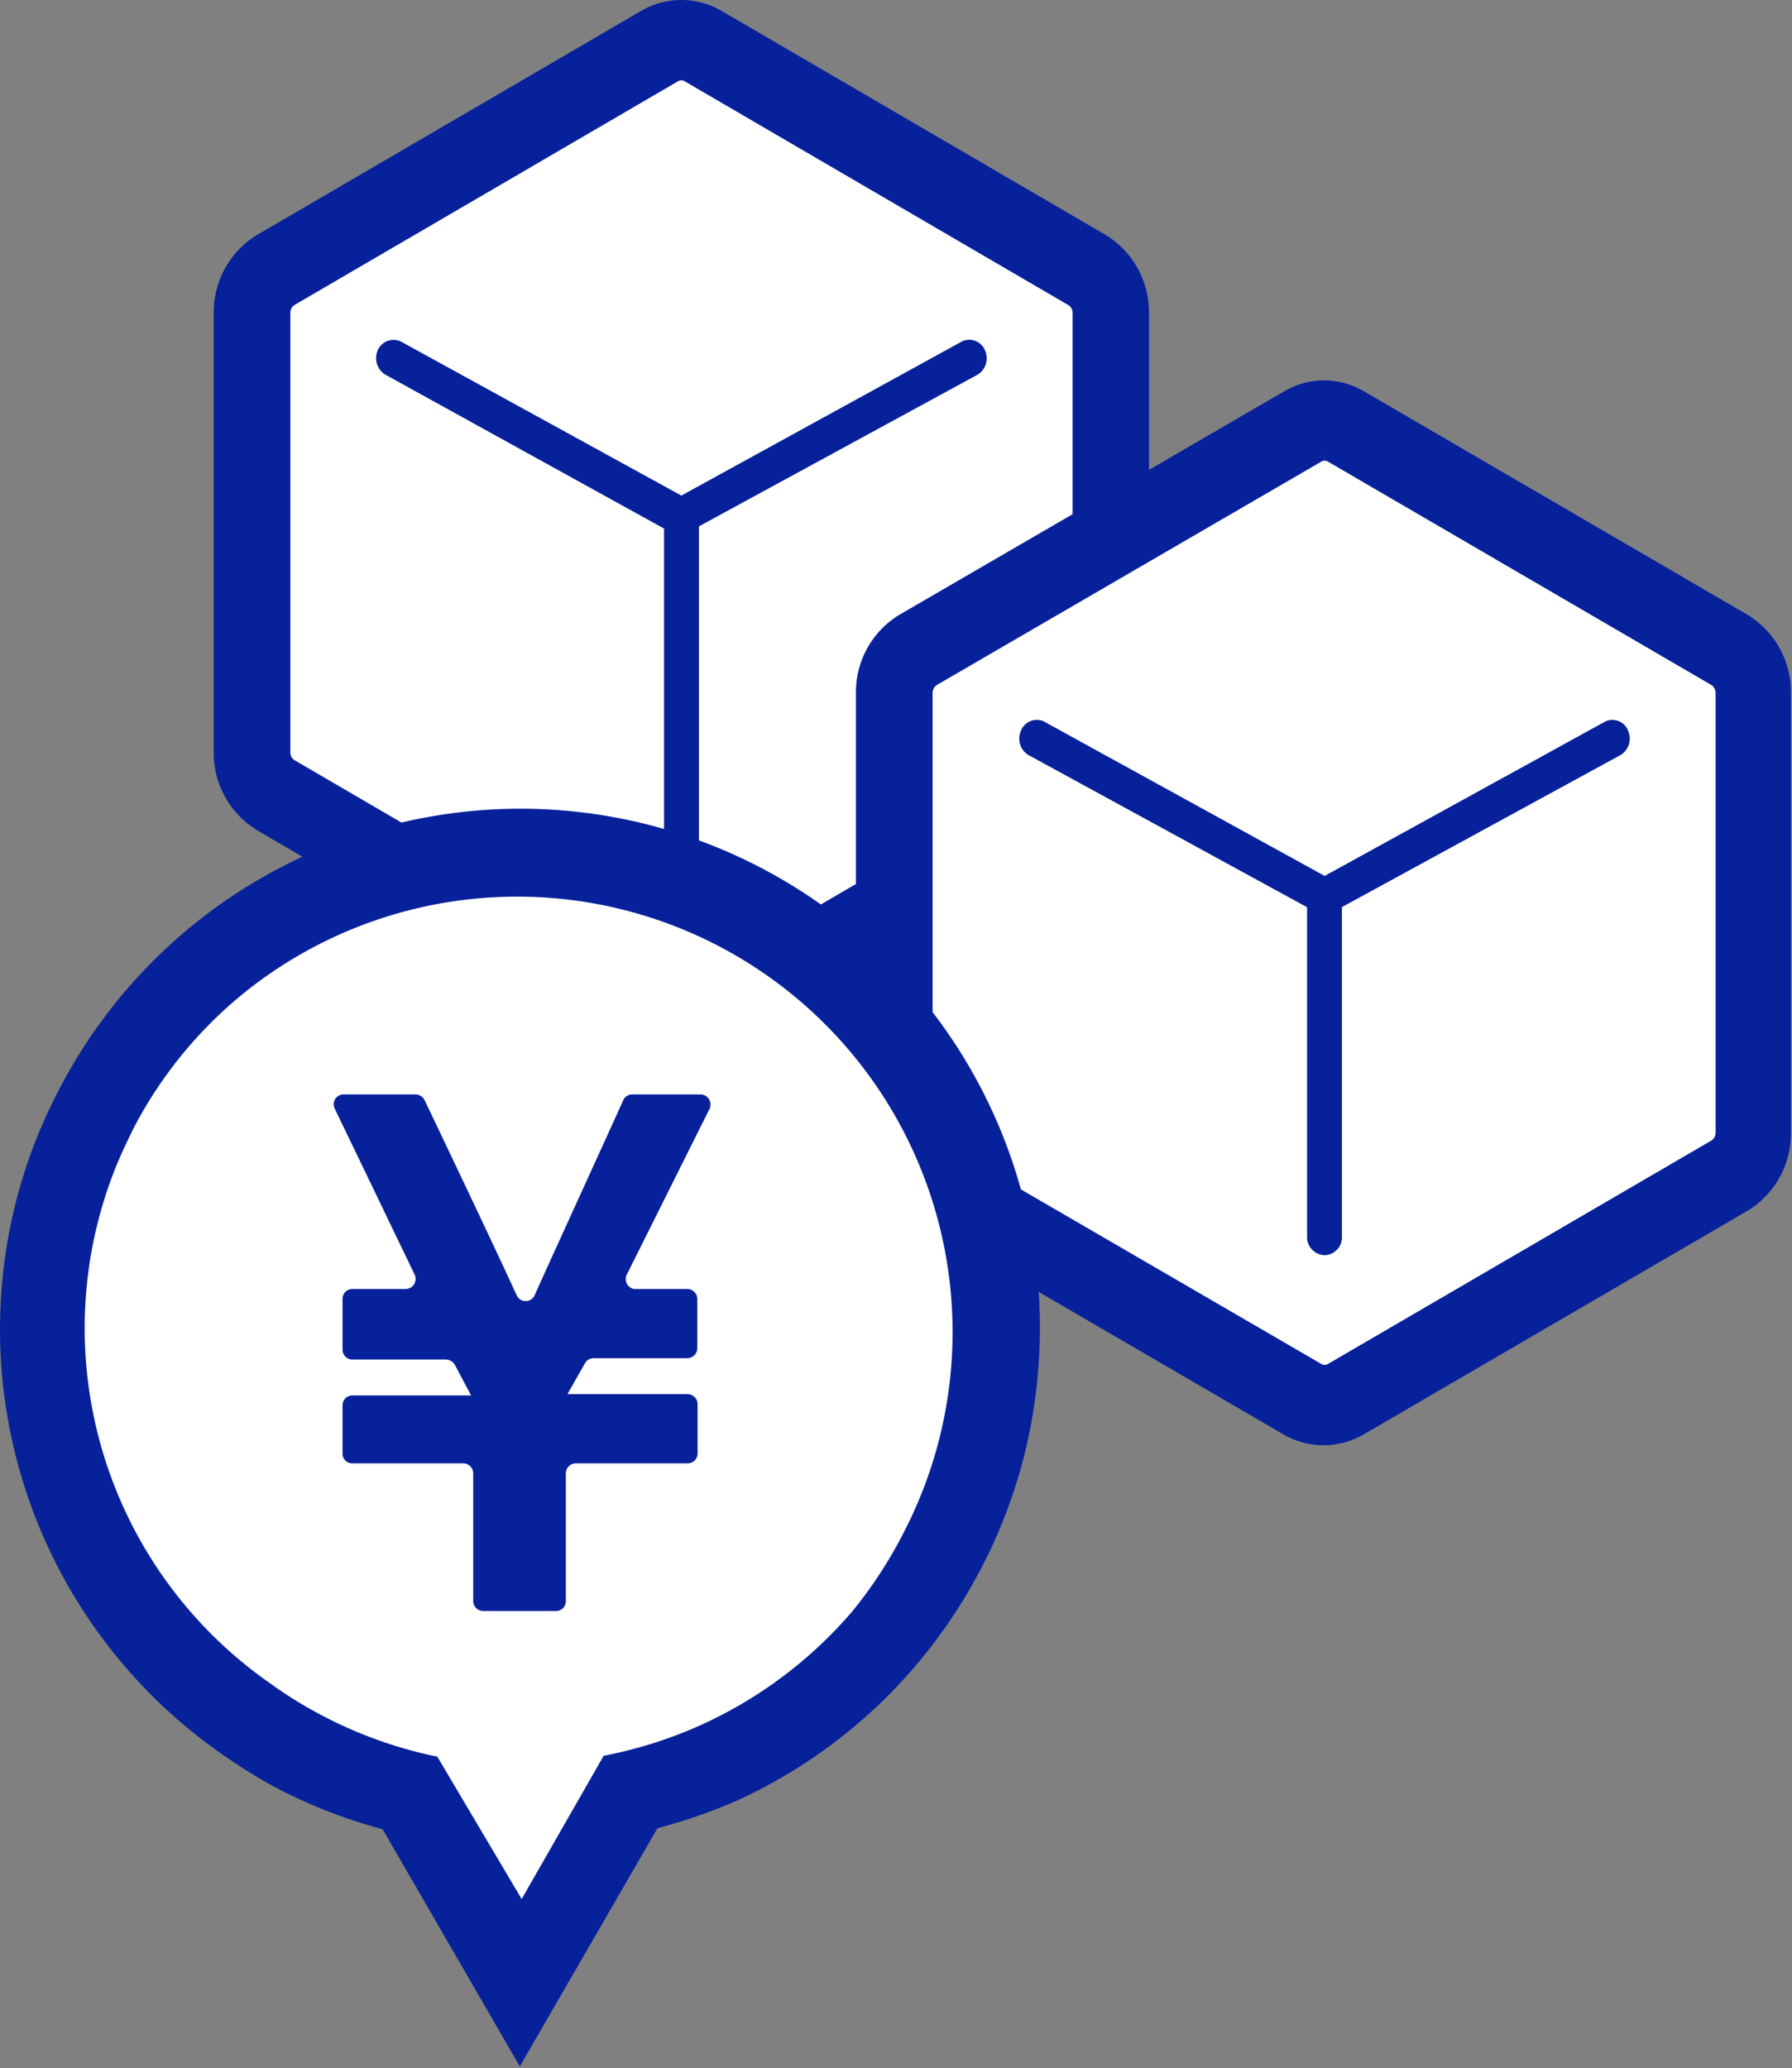
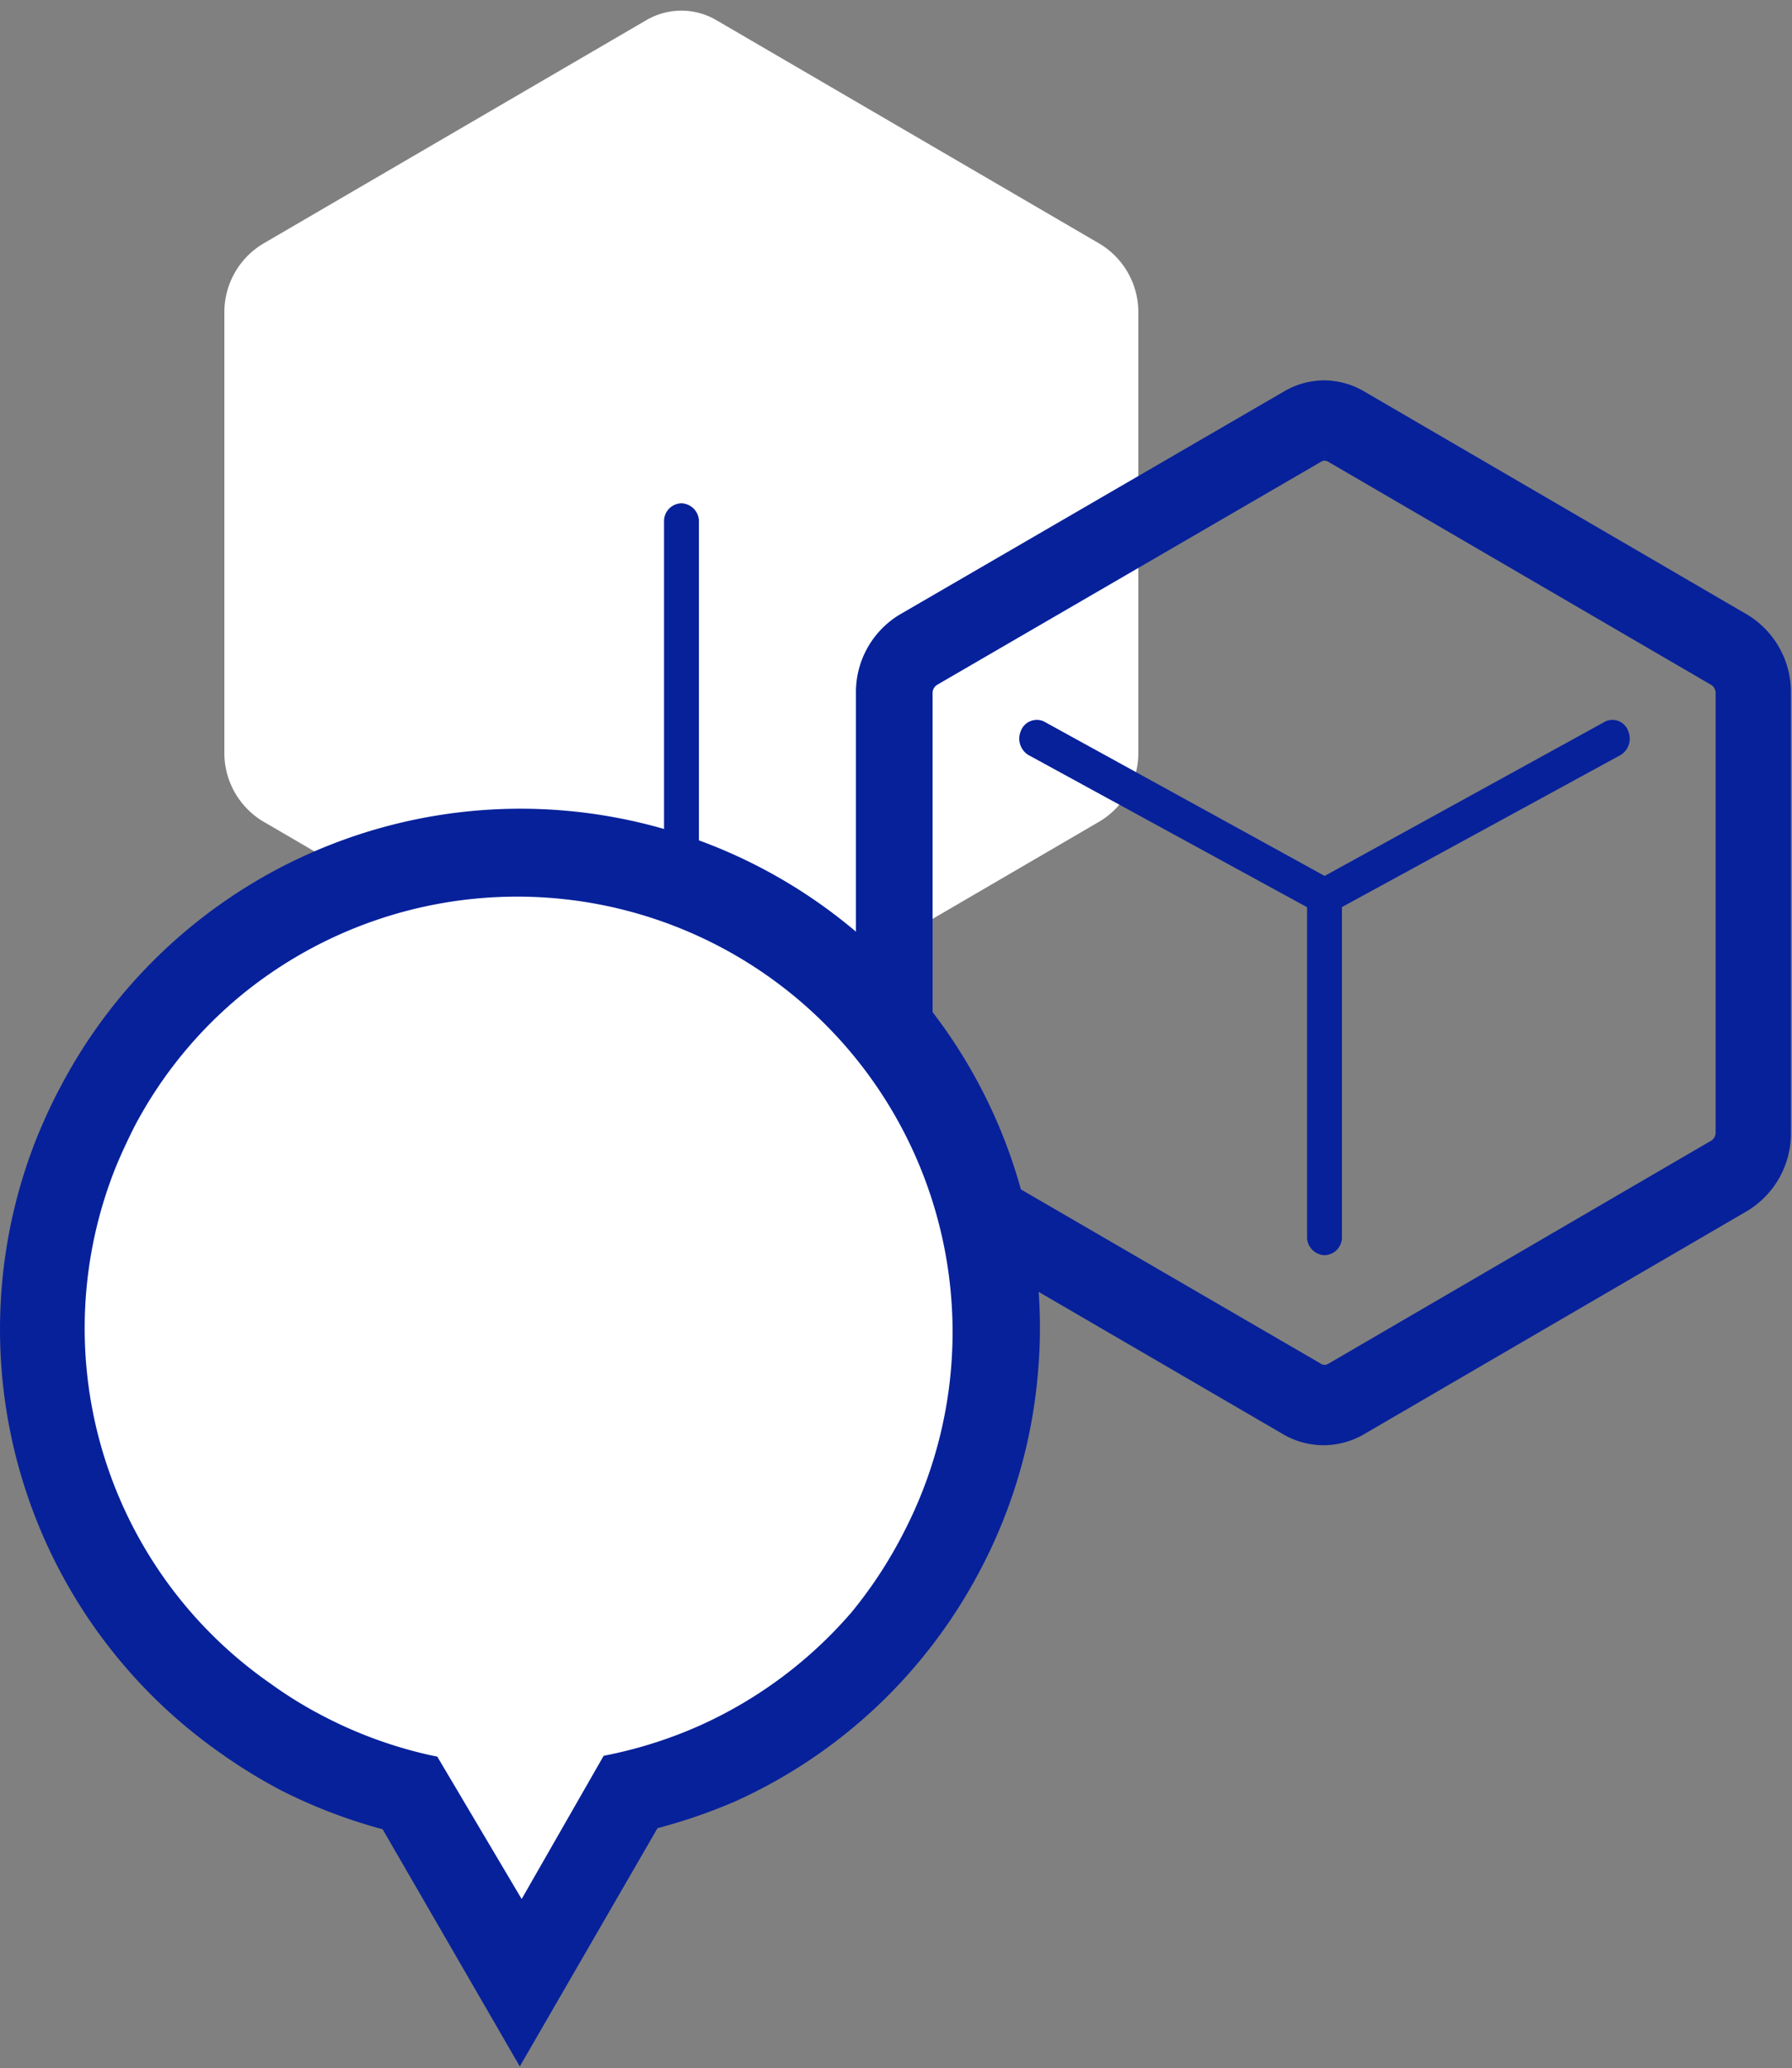
<svg xmlns="http://www.w3.org/2000/svg" viewBox="0 0 67.33 77.7">
  <rect x="0" y="0" width="67.33" height="77.7" fill="#808080" stroke="none" />
  <defs>
    <style>.cls-1{fill:#fff;}.cls-2,.cls-3,.cls-4{fill:#07219b;}.cls-2,.cls-4{stroke:#07219b;stroke-miterlimit:10;}.cls-2{stroke-width:0.8px;}.cls-4{stroke-width:0.53px;}</style>
  </defs>
  <g id="レイヤー_2" data-name="レイヤー 2">
    <g id="SP_gnav_open">
      <path class="cls-1" d="M25.6.4a2.62,2.62,0,0,0-1.32.36L9.88,9.16a3,3,0,0,0-1.45,2.6v16.5a3,3,0,0,0,1.45,2.6l14.4,8.4a2.62,2.62,0,0,0,1.32.36,2.6,2.6,0,0,0,1.32-.36l14.4-8.4a3,3,0,0,0,1.45-2.6V11.76a3,3,0,0,0-1.45-2.6L26.92.76A2.6,2.6,0,0,0,25.6.4Z" />
-       <path class="cls-2" d="M25.6,2.62a.63.63,0,0,1,.33.09l14.4,8.4a.74.74,0,0,1,.37.65v16.5a.74.74,0,0,1-.37.65l-14.4,8.4a.63.63,0,0,1-.33.09.66.66,0,0,1-.33-.09l-14.4-8.4a.73.73,0,0,1-.36-.65V11.76a.73.73,0,0,1,.36-.65l14.4-8.4a.66.66,0,0,1,.33-.09M25.6.4a2.62,2.62,0,0,0-1.32.36L9.88,9.16a3,3,0,0,0-1.45,2.6v16.5a3,3,0,0,0,1.45,2.6l14.4,8.4a2.62,2.62,0,0,0,1.32.36,2.6,2.6,0,0,0,1.32-.36l14.4-8.4a3,3,0,0,0,1.45-2.6V11.76a3,3,0,0,0-1.45-2.6L26.92.76A2.6,2.6,0,0,0,25.6.4Z" />
-       <path class="cls-3" d="M25.6,20.08a.74.74,0,0,1-.25,0L14.54,14.11a.73.73,0,0,1-.36-.92.65.65,0,0,1,.86-.37l10.56,5.8,10.56-5.8a.64.64,0,0,1,.86.37.72.72,0,0,1-.35.92L25.85,20A.7.7,0,0,1,25.6,20.08Z" />
      <path class="cls-3" d="M25.6,32.87a.67.67,0,0,1-.65-.7V19.61a.67.67,0,0,1,.65-.7.68.68,0,0,1,.66.7V32.17A.68.68,0,0,1,25.6,32.87Z" />
-       <path class="cls-1" d="M49.77,14.69a2.6,2.6,0,0,0-1.32.36L34,23.44a3,3,0,0,0-1.44,2.61v16.5A3,3,0,0,0,34,45.15l14.41,8.39a2.6,2.6,0,0,0,1.32.36,2.62,2.62,0,0,0,1.32-.36l14.4-8.39a3,3,0,0,0,1.44-2.6V26.05a3,3,0,0,0-1.44-2.61l-14.4-8.39a2.62,2.62,0,0,0-1.32-.36Z" />
      <path class="cls-2" d="M49.77,16.91a.66.66,0,0,1,.33.09l14.4,8.39a.76.76,0,0,1,.36.66v16.5a.76.76,0,0,1-.36.65L50.1,51.59a.66.66,0,0,1-.33.09.63.63,0,0,1-.33-.09L35,43.2a.76.76,0,0,1-.36-.65V26.05a.76.76,0,0,1,.36-.66L49.44,17a.63.63,0,0,1,.33-.09m0-2.22a2.6,2.6,0,0,0-1.32.36L34,23.44a3,3,0,0,0-1.44,2.61v16.5A3,3,0,0,0,34,45.15l14.41,8.39a2.6,2.6,0,0,0,1.32.36,2.62,2.62,0,0,0,1.32-.36l14.4-8.39a3,3,0,0,0,1.44-2.6V26.05a3,3,0,0,0-1.44-2.61l-14.4-8.39a2.62,2.62,0,0,0-1.32-.36Z" />
      <path class="cls-3" d="M49.77,34.37a.54.54,0,0,1-.25-.06L38.7,28.4a.72.72,0,0,1-.35-.92.64.64,0,0,1,.86-.38l10.56,5.81L60.33,27.1a.63.63,0,0,1,.85.38.72.72,0,0,1-.35.92L50,34.31A.57.57,0,0,1,49.77,34.37Z" />
      <path class="cls-3" d="M49.77,47.16a.68.68,0,0,1-.66-.7V33.9a.68.68,0,0,1,.66-.7.67.67,0,0,1,.65.7V46.46A.67.67,0,0,1,49.77,47.16Z" />
      <path class="cls-4" d="M14.55,68.5A19.4,19.4,0,0,1,10.62,67a19.83,19.83,0,0,1-2.17-1.34,19.18,19.18,0,0,1-6.8-22.87c.25-.6.52-1.2.83-1.78A19.26,19.26,0,0,1,19.56,30.65,19.25,19.25,0,0,1,38.39,45.94a18.84,18.84,0,0,1,.35,5.55,19.09,19.09,0,0,1-2.13,7.35,19.36,19.36,0,0,1-2.45,3.62,19.1,19.1,0,0,1-6.69,5,20.54,20.54,0,0,1-2.94,1l-5,8.65Z" />
      <path class="cls-1" d="M16.43,66l-.29-.06A16.39,16.39,0,0,1,12,64.4a15.47,15.47,0,0,1-1.83-1.14A16.26,16.26,0,0,1,4.35,43.85c.21-.51.44-1,.7-1.52a16.13,16.13,0,0,1,4.09-5A16.36,16.36,0,0,1,34,57.49,16.65,16.65,0,0,1,32,60.57a16.42,16.42,0,0,1-5.68,4.25,16.6,16.6,0,0,1-3.35,1.09l-.29.06-3.08,5.38Z" />
-       <path class="cls-3" d="M23.82,48.43h2a.38.38,0,0,1,.38.37v1.86a.38.38,0,0,1-.38.37H22.31a.37.37,0,0,0-.33.19l-.66,1.16v0h4.51a.38.38,0,0,1,.38.38v1.85a.37.37,0,0,1-.38.37H21.64a.38.38,0,0,0-.38.38v4.8a.37.37,0,0,1-.37.37H18.16a.38.38,0,0,1-.38-.37v-4.8a.38.38,0,0,0-.37-.38H13.24a.36.36,0,0,1-.37-.37V52.81a.37.37,0,0,1,.37-.38H17.7v0l-.61-1.15a.4.4,0,0,0-.33-.2H13.24a.37.37,0,0,1-.37-.37V48.8a.37.37,0,0,1,.37-.37h2a.38.38,0,0,0,.34-.54l-3-6.23a.37.37,0,0,1,.33-.54h2.7a.38.38,0,0,1,.34.21c.48,1,2.61,5.47,3.46,7.33a.37.37,0,0,0,.68,0c.83-1.85,2.87-6.3,3.33-7.33a.37.37,0,0,1,.34-.21h2.56a.38.38,0,0,1,.34.54l-3.11,6.23A.38.38,0,0,0,23.82,48.43Z" />
    </g>
  </g>
</svg>